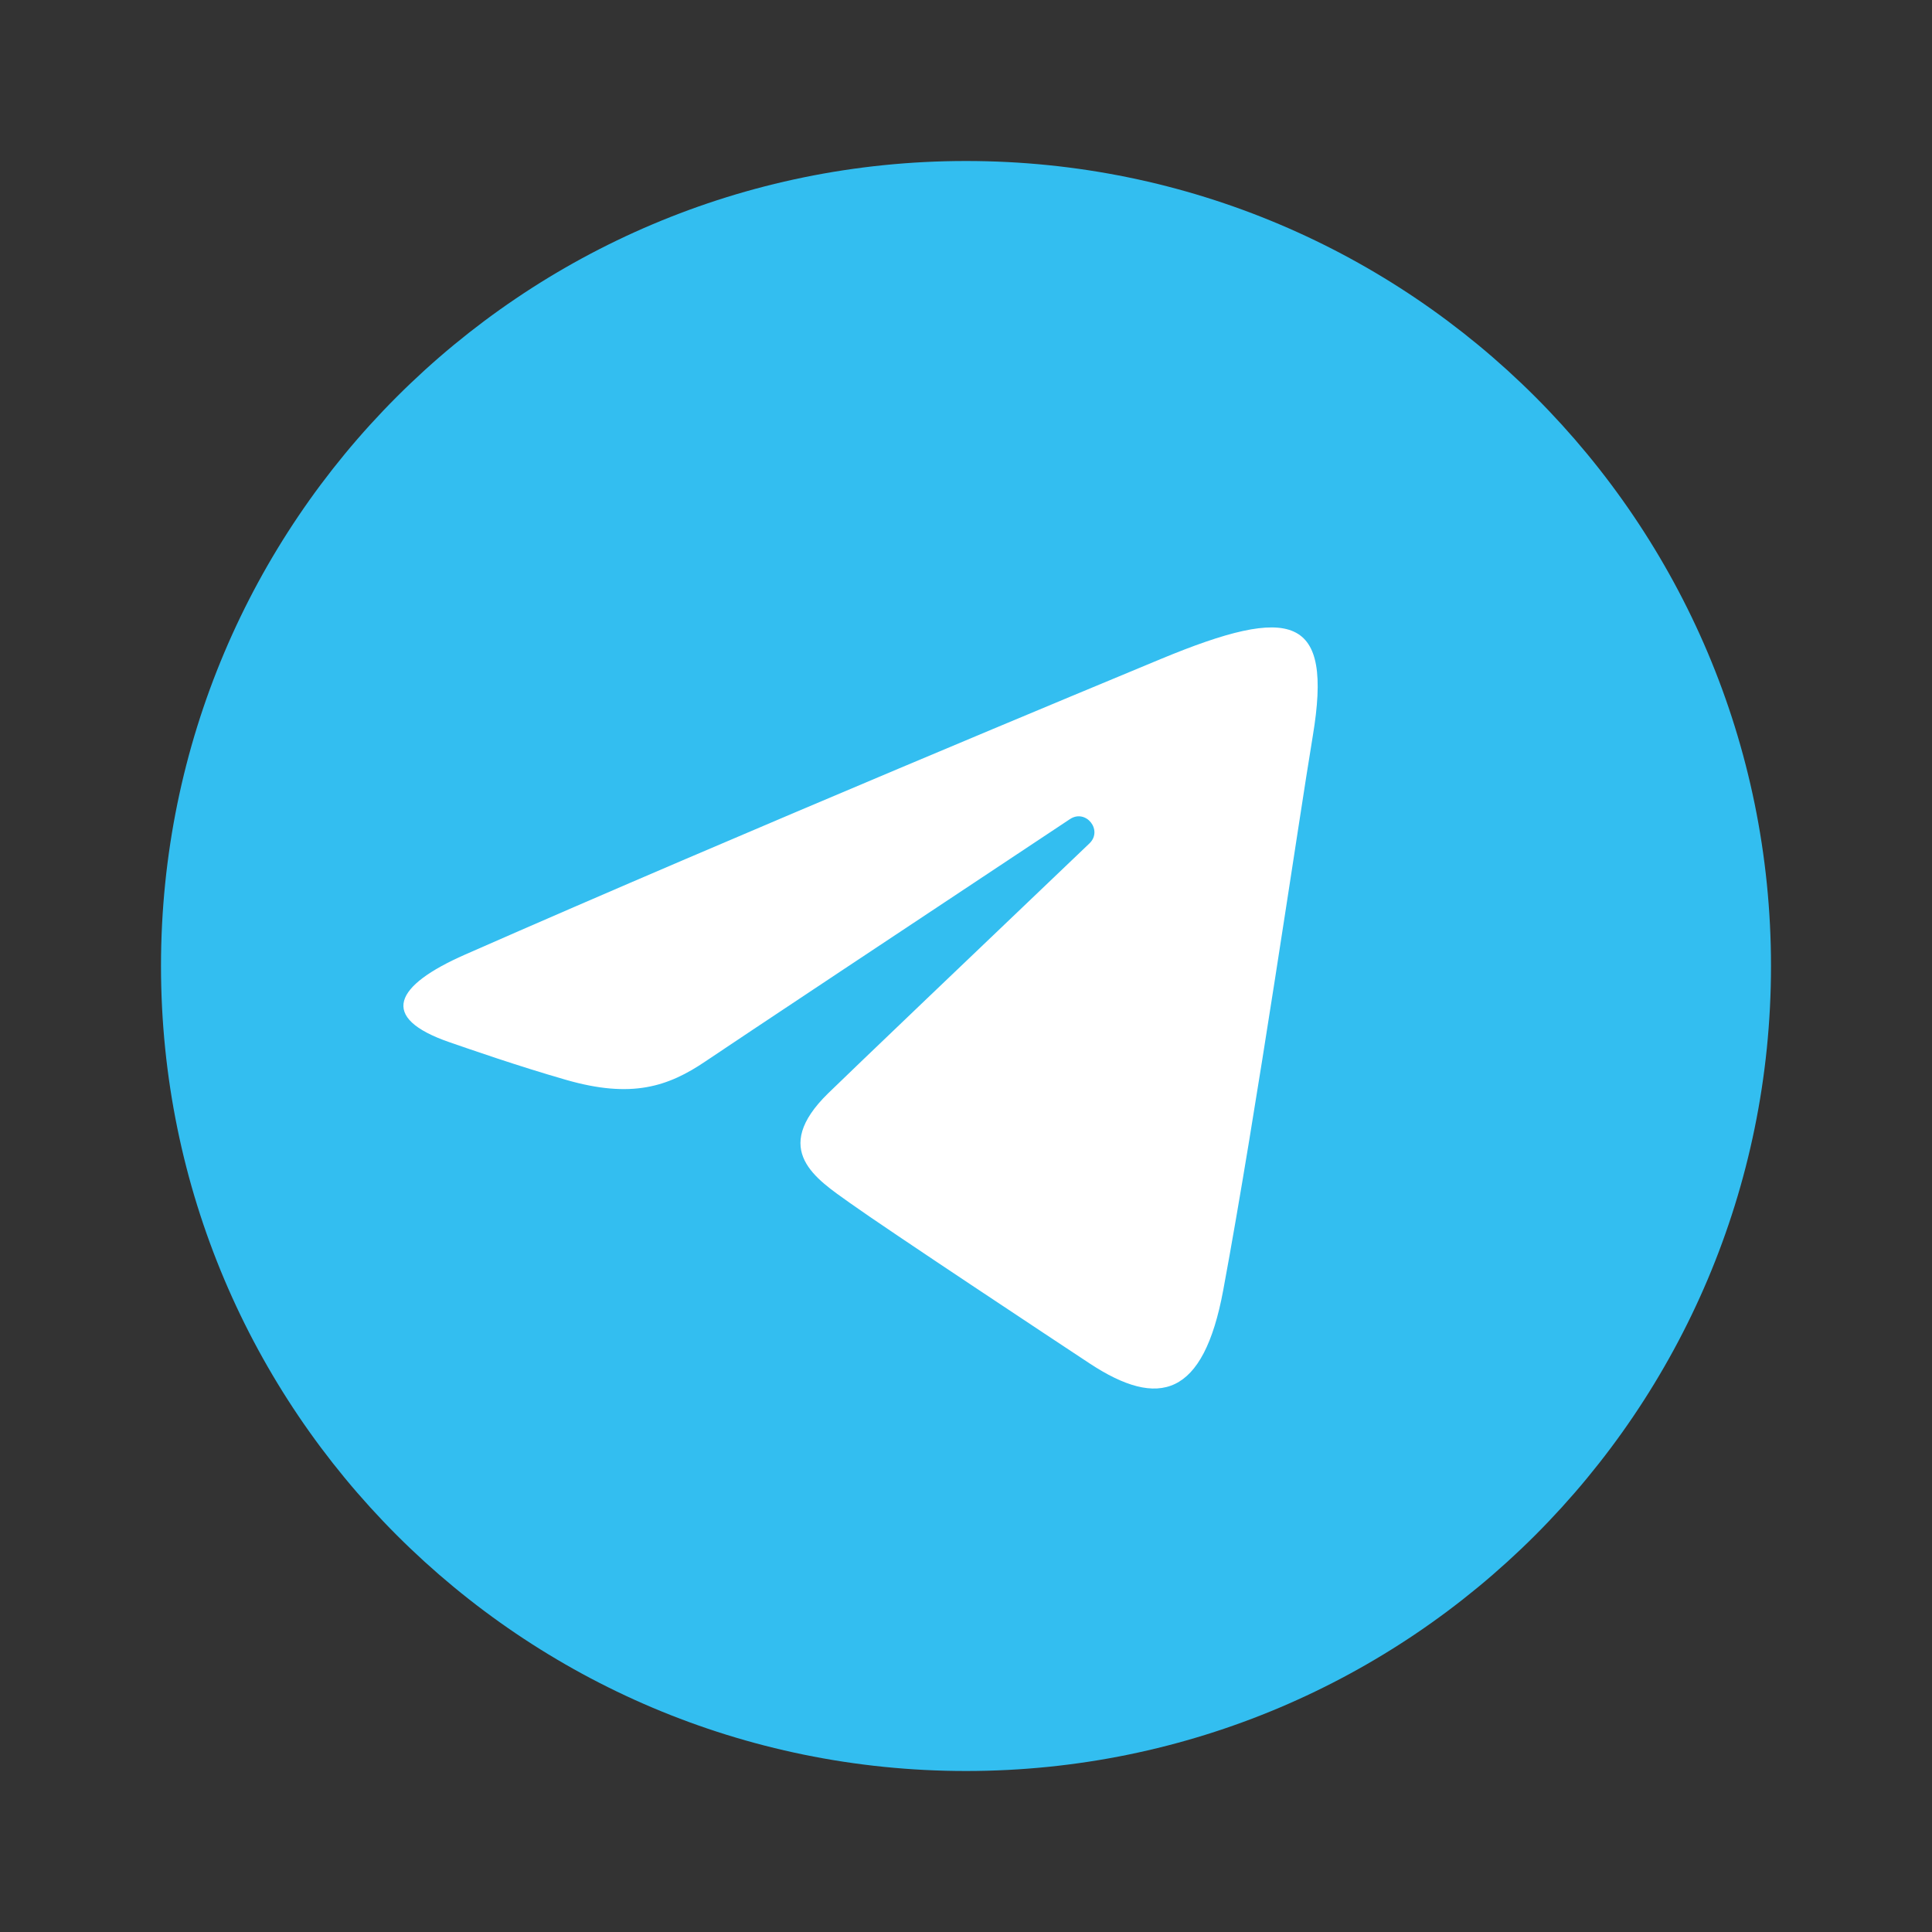
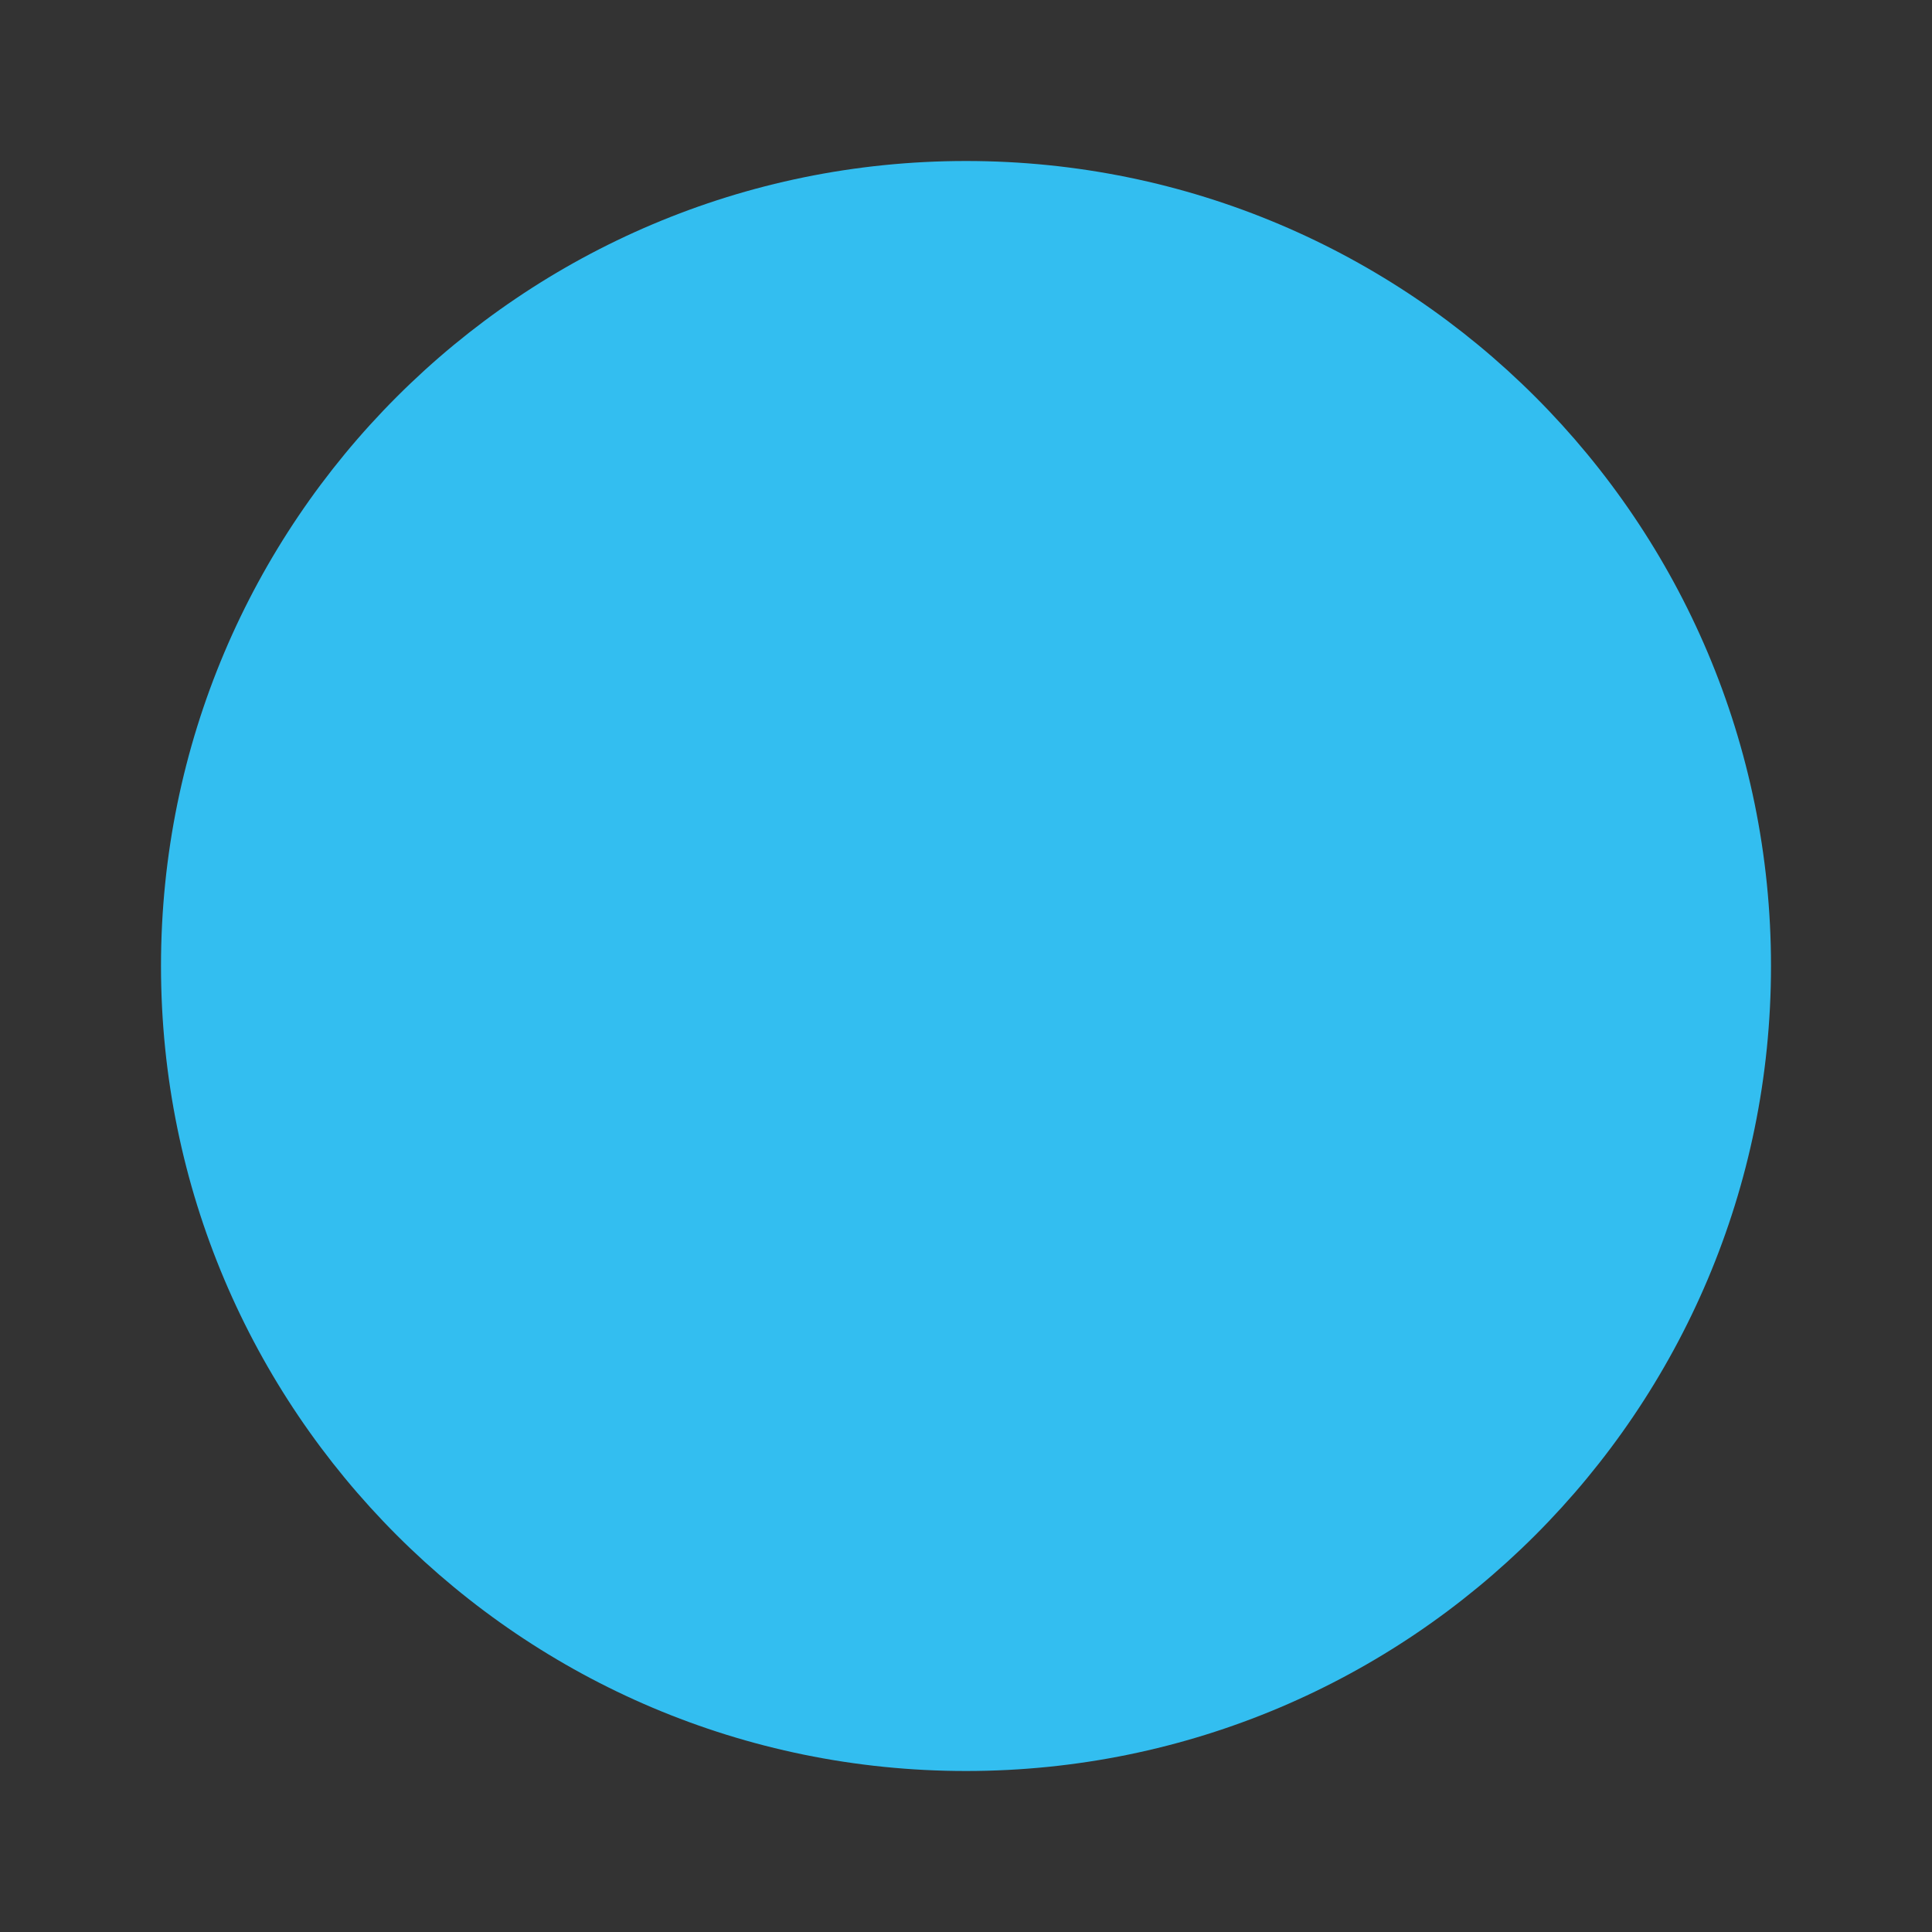
<svg xmlns="http://www.w3.org/2000/svg" width="48" height="48" viewBox="0 0 48 48" fill="none">
  <rect x="0" y="0" width="48" height="48" fill="#333333" stroke="none" />
  <path d="M44 24C44 35.045 35.045 44 24 44C12.955 44 4 35.045 4 24C4 12.955 12.955 4 24 4C35.045 4 44 12.955 44 24Z" fill="#33BEF0" />
-   <path d="M11.553 23.717C18.543 20.642 27.588 16.893 28.837 16.374C32.112 15.016 33.117 15.276 32.616 18.284C32.256 20.446 31.218 27.603 30.39 32.058C29.899 34.7 28.797 35.013 27.065 33.87C26.232 33.32 22.027 30.539 21.114 29.886C20.281 29.291 19.132 28.575 20.573 27.165C21.086 26.663 24.447 23.453 27.066 20.955C27.409 20.627 26.978 20.088 26.582 20.351C23.052 22.692 18.158 25.941 17.535 26.364C16.594 27.003 15.69 27.296 14.068 26.83C12.842 26.478 11.645 26.058 11.179 25.898C9.384 25.282 9.81 24.484 11.553 23.717Z" fill="white" />
</svg>